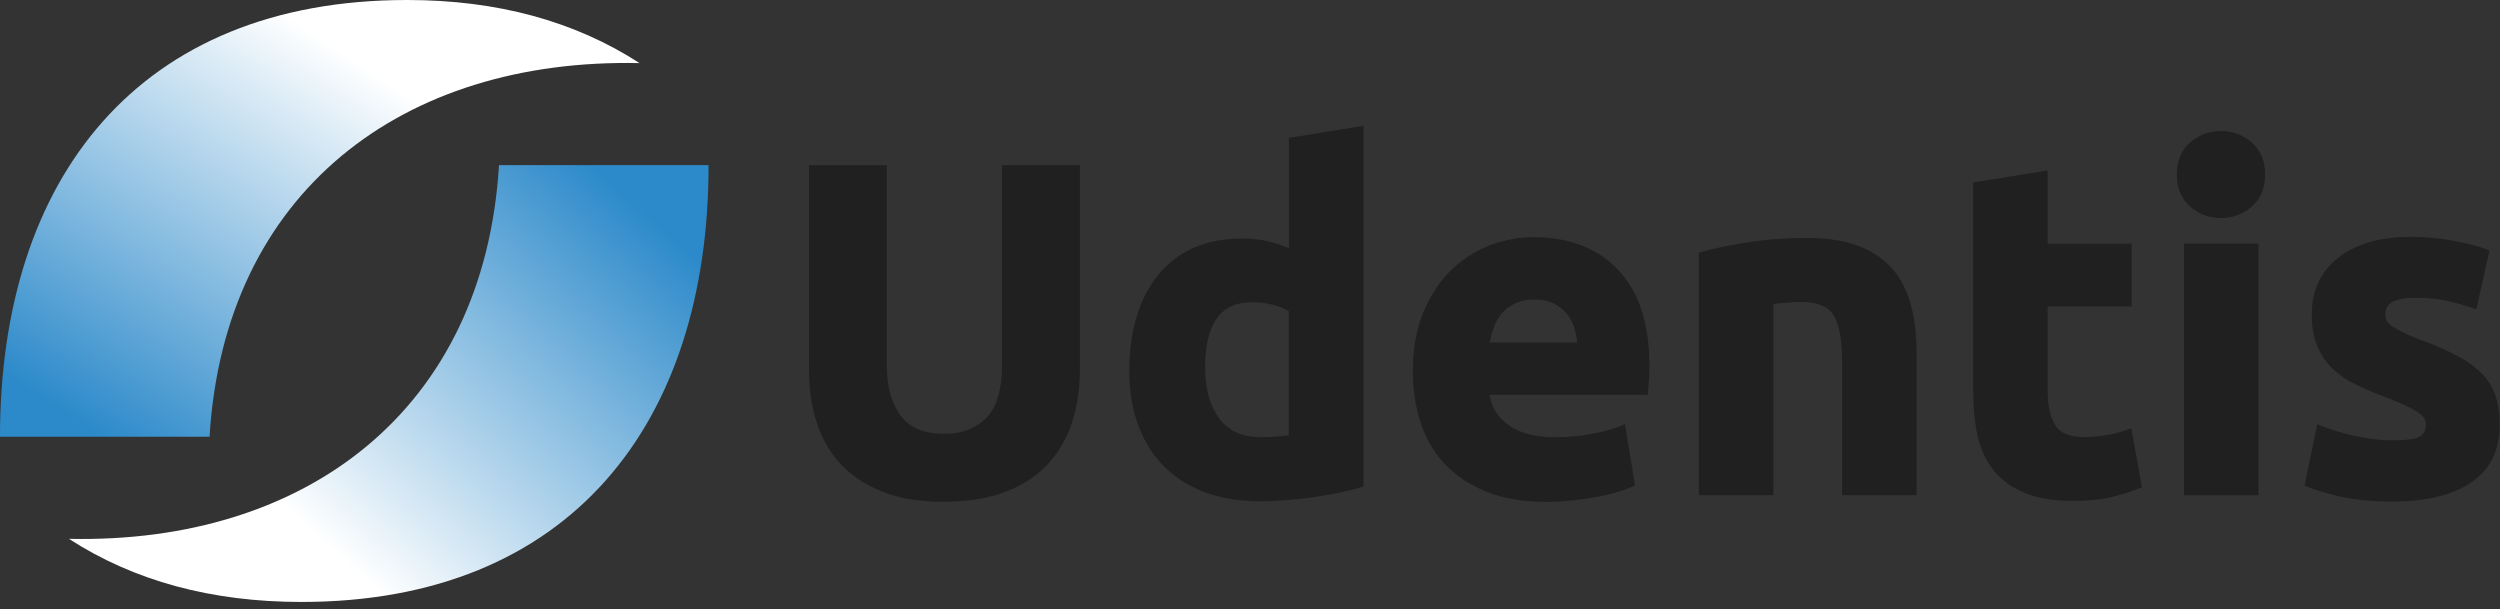
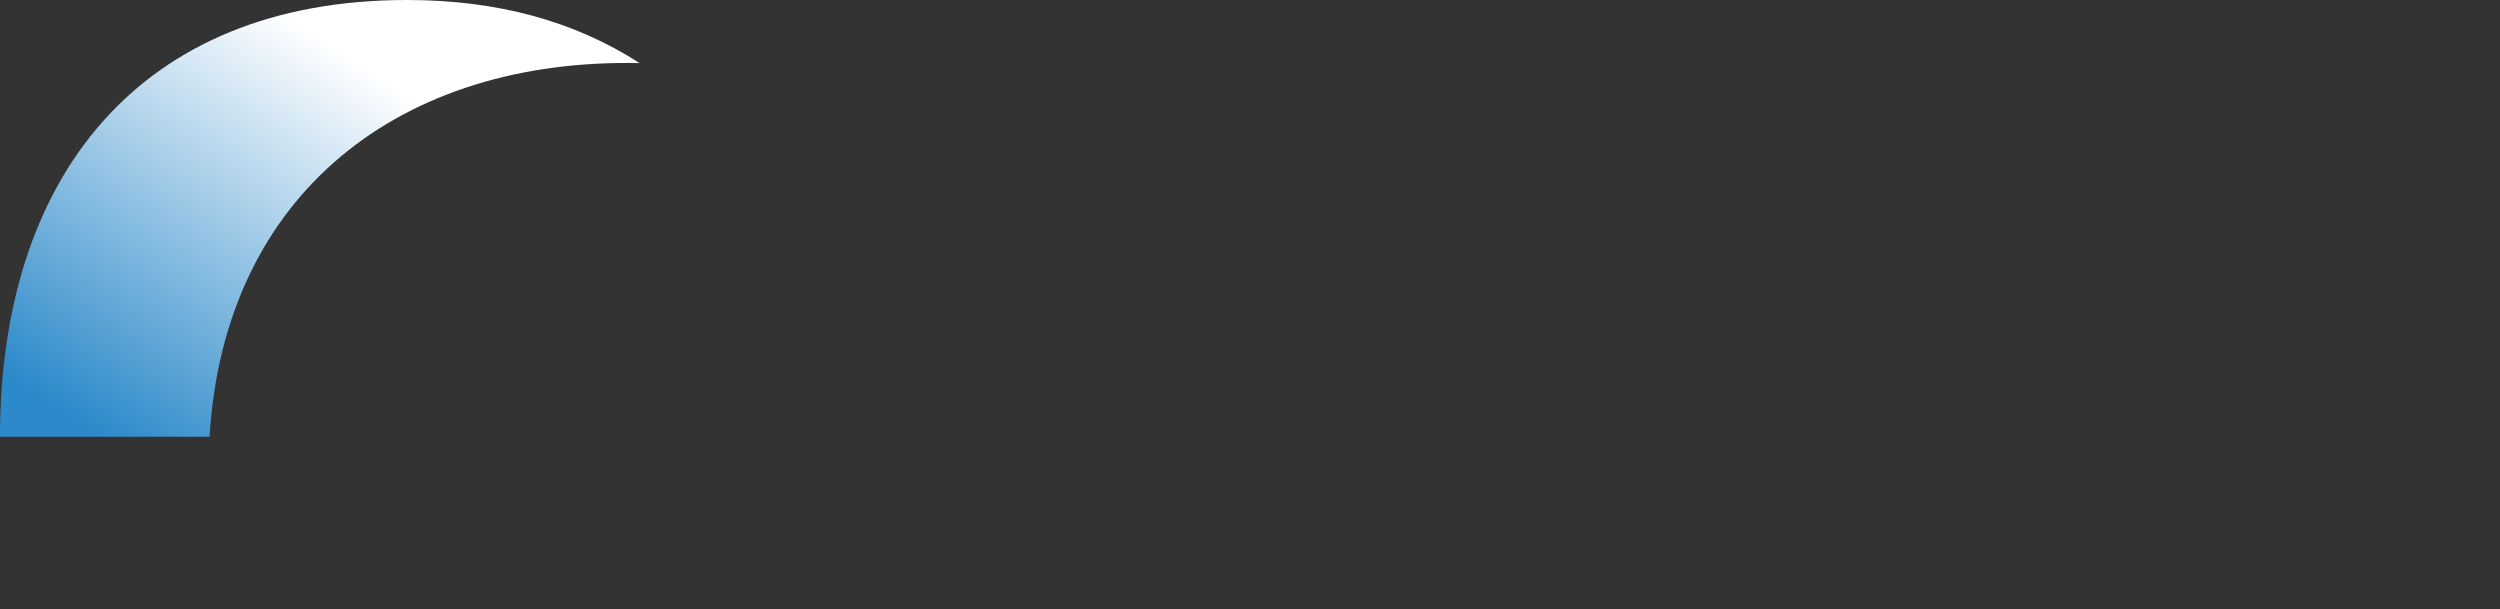
<svg xmlns="http://www.w3.org/2000/svg" width="119" height="29" viewBox="0 0 119 29" fill="none">
  <rect x="0" y="0" width="119" height="29" fill="#333333" stroke="none" />
  <g clip-path="url(#clip0_433_108)">
-     <path fill-rule="evenodd" clip-rule="evenodd" d="M14.345 28.653C10.065 28.653 6.377 27.651 3.281 25.649C14.551 25.89 23.043 19.53 23.753 7.859H33.728C33.728 20.157 27.139 28.653 14.345 28.653Z" fill="url(#paint0_linear_433_108)" />
-     <path fill-rule="evenodd" clip-rule="evenodd" d="M44.894 23.885C43.793 23.885 42.842 23.728 42.039 23.419C41.638 23.262 41.271 23.078 40.938 22.86C40.606 22.643 40.308 22.394 40.044 22.119C39.78 21.84 39.555 21.538 39.36 21.206C39.165 20.873 39.005 20.518 38.882 20.136C38.634 19.371 38.508 18.531 38.508 17.61V7.865H42.211V17.315C42.211 17.625 42.23 17.912 42.264 18.172C42.299 18.431 42.352 18.668 42.421 18.882C42.49 19.096 42.57 19.287 42.666 19.463C42.757 19.635 42.864 19.788 42.983 19.918C43.101 20.048 43.227 20.163 43.369 20.254C43.51 20.346 43.663 20.422 43.831 20.48C43.999 20.537 44.179 20.583 44.362 20.61C44.546 20.636 44.741 20.652 44.947 20.652C45.36 20.652 45.731 20.59 46.063 20.464C46.392 20.338 46.686 20.151 46.938 19.903C47.19 19.654 47.378 19.318 47.504 18.894C47.634 18.462 47.699 17.934 47.699 17.319V7.861H51.402V17.606C51.402 18.064 51.371 18.508 51.306 18.928C51.241 19.349 51.146 19.754 51.016 20.143C50.886 20.533 50.722 20.892 50.527 21.225C50.328 21.557 50.095 21.863 49.831 22.142C49.564 22.421 49.262 22.669 48.922 22.884C48.585 23.098 48.211 23.281 47.798 23.434C47.389 23.587 46.942 23.698 46.457 23.774C45.968 23.846 45.448 23.885 44.894 23.885ZM57.364 17.495C57.364 18 57.421 18.454 57.532 18.859C57.642 19.261 57.811 19.612 58.032 19.914C58.254 20.212 58.525 20.438 58.85 20.583C59.179 20.732 59.561 20.808 60 20.808C60.153 20.808 60.295 20.805 60.425 20.801C60.562 20.797 60.692 20.785 60.814 20.778C60.941 20.766 61.055 20.755 61.158 20.743L61.342 20.717V14.805C61.254 14.751 61.158 14.705 61.047 14.659C60.917 14.606 60.769 14.556 60.604 14.514C60.44 14.472 60.276 14.438 60.111 14.415C59.947 14.392 59.782 14.384 59.614 14.384C58.861 14.384 58.296 14.636 57.925 15.145C57.554 15.661 57.364 16.444 57.364 17.495ZM64.819 23.185C64.517 23.277 64.174 23.361 63.784 23.445C63.589 23.487 63.39 23.526 63.184 23.56C62.981 23.594 62.771 23.629 62.557 23.659C62.343 23.69 62.129 23.717 61.911 23.739C61.69 23.762 61.472 23.785 61.254 23.805C61.036 23.824 60.822 23.835 60.604 23.846C60.386 23.854 60.18 23.862 59.981 23.862C58.999 23.862 58.124 23.717 57.352 23.43C56.966 23.285 56.607 23.109 56.282 22.903C55.957 22.696 55.659 22.455 55.392 22.184C55.124 21.913 54.891 21.615 54.688 21.29C54.486 20.961 54.314 20.61 54.172 20.224C54.031 19.841 53.928 19.436 53.859 19.005C53.79 18.576 53.752 18.122 53.752 17.648C53.752 17.166 53.783 16.708 53.844 16.272C53.905 15.836 53.997 15.424 54.115 15.034C54.237 14.644 54.383 14.281 54.558 13.952C54.734 13.62 54.937 13.318 55.162 13.043C55.392 12.768 55.648 12.527 55.927 12.317C56.206 12.107 56.515 11.931 56.844 11.786C57.176 11.64 57.532 11.533 57.91 11.461C58.288 11.388 58.69 11.354 59.114 11.354C59.347 11.354 59.569 11.365 59.782 11.388C59.993 11.411 60.191 11.445 60.379 11.491C60.566 11.537 60.753 11.591 60.941 11.656C61.078 11.701 61.216 11.755 61.353 11.812V6.562L64.9 5.988V23.162L64.819 23.185ZM67.25 17.675C67.25 16.616 67.414 15.691 67.739 14.896C67.903 14.499 68.091 14.136 68.305 13.803C68.519 13.471 68.759 13.173 69.027 12.905C69.291 12.642 69.577 12.405 69.887 12.206C70.192 12.003 70.521 11.835 70.865 11.698C71.209 11.56 71.561 11.461 71.916 11.392C72.271 11.323 72.631 11.289 72.994 11.289C73.842 11.289 74.603 11.419 75.275 11.679C75.952 11.938 76.536 12.332 77.029 12.852C77.526 13.375 77.897 14.017 78.145 14.786C78.39 15.546 78.512 16.429 78.512 17.43C78.512 17.522 78.508 17.625 78.504 17.74C78.501 17.85 78.497 17.961 78.489 18.076L78.466 18.405L78.436 18.794H70.903C70.945 19.073 71.037 19.326 71.171 19.555C71.324 19.815 71.534 20.04 71.805 20.231C72.076 20.426 72.397 20.571 72.764 20.667C73.135 20.766 73.555 20.812 74.022 20.812C74.626 20.812 75.222 20.759 75.803 20.648C76.093 20.594 76.357 20.529 76.594 20.464C76.831 20.396 77.037 20.323 77.22 20.243L77.347 20.185L77.828 23.105L77.755 23.14C77.664 23.185 77.553 23.231 77.43 23.277C77.308 23.323 77.171 23.369 77.022 23.415C76.869 23.46 76.712 23.503 76.544 23.541C76.38 23.579 76.204 23.617 76.017 23.652C75.829 23.686 75.638 23.717 75.447 23.743C75.252 23.77 75.046 23.797 74.836 23.82C74.412 23.866 73.991 23.889 73.571 23.889C73.036 23.889 72.535 23.85 72.069 23.77C71.603 23.69 71.167 23.571 70.769 23.411C70.372 23.25 70.005 23.063 69.677 22.845C69.344 22.627 69.05 22.379 68.786 22.1C68.522 21.821 68.297 21.519 68.102 21.191C67.907 20.862 67.747 20.506 67.624 20.128C67.376 19.364 67.25 18.55 67.25 17.675ZM75.069 16.291C75.061 16.192 75.046 16.096 75.031 16.001C75.008 15.867 74.977 15.733 74.935 15.607C74.897 15.481 74.847 15.363 74.786 15.248C74.725 15.133 74.656 15.03 74.576 14.931C74.496 14.831 74.404 14.743 74.301 14.663C74.198 14.583 74.087 14.51 73.961 14.445C73.838 14.384 73.701 14.335 73.552 14.304C73.399 14.274 73.227 14.258 73.04 14.258C72.86 14.258 72.692 14.274 72.539 14.304C72.386 14.335 72.249 14.38 72.122 14.438C71.996 14.499 71.878 14.568 71.771 14.648C71.664 14.728 71.572 14.816 71.488 14.915C71.404 15.015 71.328 15.122 71.263 15.236C71.198 15.351 71.14 15.477 71.094 15.607C71.049 15.741 71.007 15.875 70.972 16.016C70.949 16.112 70.926 16.207 70.907 16.303H75.069V16.291ZM80.943 12.003C81.229 11.919 81.558 11.839 81.925 11.763C82.288 11.686 82.697 11.614 83.148 11.541C83.599 11.468 84.061 11.415 84.531 11.38C85.005 11.346 85.486 11.327 85.979 11.327C86.992 11.327 87.837 11.461 88.513 11.725C88.853 11.858 89.159 12.019 89.427 12.21C89.698 12.401 89.931 12.619 90.133 12.863C90.332 13.108 90.504 13.375 90.645 13.666C90.787 13.956 90.898 14.27 90.982 14.602C91.066 14.935 91.127 15.286 91.169 15.657C91.211 16.028 91.23 16.413 91.23 16.819V23.567H87.684V17.224C87.684 16.173 87.546 15.431 87.275 15C87.145 14.793 86.958 14.64 86.713 14.537C86.461 14.43 86.151 14.377 85.777 14.377C85.655 14.377 85.532 14.38 85.414 14.384C85.291 14.388 85.165 14.4 85.028 14.411C84.89 14.422 84.764 14.434 84.65 14.445L84.413 14.476V23.567H80.866V12.026L80.943 12.003ZM94.012 8.671L97.467 8.113V11.598H101.468V14.587H97.467V18.611C97.467 19.291 97.585 19.834 97.823 20.231C97.933 20.419 98.101 20.56 98.327 20.655C98.56 20.755 98.858 20.805 99.217 20.805C99.397 20.805 99.573 20.797 99.752 20.782C99.932 20.766 100.115 20.74 100.306 20.705C100.494 20.671 100.673 20.633 100.842 20.587C101.01 20.541 101.174 20.487 101.327 20.43L101.449 20.384L101.957 23.193L101.877 23.227C101.675 23.311 101.457 23.388 101.231 23.46C101.01 23.529 100.769 23.598 100.521 23.659C100.268 23.72 99.989 23.766 99.684 23.797C99.378 23.827 99.042 23.843 98.682 23.843C97.761 23.843 96.993 23.717 96.382 23.464C96.076 23.338 95.801 23.185 95.556 23.01C95.312 22.834 95.094 22.631 94.91 22.402C94.727 22.177 94.57 21.924 94.44 21.649C94.31 21.374 94.211 21.08 94.138 20.759C94.066 20.442 94.012 20.109 93.978 19.757C93.944 19.406 93.924 19.039 93.924 18.657V8.682L94.012 8.671ZM107.396 23.571H103.956V11.595H107.503V23.571H107.396ZM107.82 8.308C107.82 8.625 107.766 8.916 107.663 9.168C107.56 9.424 107.399 9.646 107.189 9.829C106.983 10.012 106.753 10.15 106.509 10.242C106.264 10.333 106.001 10.379 105.718 10.379C105.435 10.379 105.175 10.333 104.927 10.242C104.682 10.15 104.457 10.012 104.247 9.829C104.036 9.642 103.88 9.42 103.773 9.168C103.669 8.916 103.616 8.625 103.616 8.308C103.616 7.666 103.826 7.158 104.247 6.787C104.453 6.604 104.682 6.466 104.927 6.374C105.171 6.283 105.435 6.237 105.718 6.237C106.001 6.237 106.26 6.283 106.509 6.374C106.753 6.466 106.979 6.604 107.189 6.787C107.399 6.974 107.556 7.196 107.663 7.448C107.766 7.7 107.82 7.987 107.82 8.308ZM113.904 20.961C114.206 20.961 114.462 20.946 114.672 20.919C114.878 20.892 115.039 20.85 115.153 20.793C115.26 20.743 115.337 20.671 115.39 20.575C115.444 20.476 115.47 20.35 115.47 20.197C115.47 20.086 115.436 19.979 115.367 19.88C115.295 19.776 115.18 19.677 115.031 19.582C114.871 19.482 114.668 19.379 114.423 19.264C114.179 19.154 113.888 19.035 113.552 18.905C113.288 18.806 113.04 18.706 112.803 18.607C112.566 18.508 112.341 18.405 112.123 18.298C111.905 18.191 111.702 18.072 111.519 17.946C111.332 17.816 111.164 17.678 111.011 17.529C110.858 17.38 110.72 17.212 110.598 17.033C110.48 16.853 110.376 16.658 110.292 16.452C110.124 16.035 110.04 15.538 110.04 14.957C110.04 14.392 110.147 13.88 110.357 13.433C110.571 12.982 110.888 12.588 111.313 12.259C111.733 11.931 112.234 11.682 112.807 11.518C113.38 11.354 114.03 11.274 114.752 11.274C115.111 11.274 115.463 11.289 115.814 11.323C116.162 11.354 116.502 11.403 116.831 11.468C117.16 11.533 117.458 11.598 117.721 11.667C117.985 11.736 118.214 11.809 118.413 11.885L118.501 11.919L117.874 14.721L117.76 14.682C117.572 14.617 117.37 14.556 117.16 14.495C116.949 14.438 116.732 14.38 116.506 14.327C116.281 14.277 116.048 14.235 115.795 14.212C115.547 14.186 115.279 14.174 114.997 14.174C114.492 14.174 114.118 14.243 113.877 14.377C113.655 14.503 113.541 14.686 113.541 14.935C113.541 14.996 113.544 15.053 113.556 15.103C113.567 15.152 113.579 15.202 113.598 15.248C113.617 15.29 113.644 15.332 113.678 15.37C113.716 15.416 113.77 15.458 113.827 15.504C113.888 15.55 113.965 15.596 114.057 15.649C114.148 15.703 114.248 15.752 114.358 15.81C114.473 15.867 114.599 15.924 114.744 15.986C114.89 16.047 115.05 16.112 115.23 16.177C115.6 16.314 115.933 16.448 116.235 16.582C116.537 16.715 116.812 16.849 117.053 16.983C117.293 17.113 117.507 17.254 117.698 17.396C117.893 17.545 118.065 17.698 118.207 17.854C118.352 18.011 118.47 18.179 118.574 18.359C118.673 18.535 118.753 18.722 118.814 18.917C118.872 19.108 118.914 19.314 118.944 19.536C118.975 19.757 118.986 19.991 118.986 20.239C118.986 21.435 118.535 22.345 117.63 22.964C117.183 23.266 116.644 23.495 116.013 23.648C115.386 23.797 114.672 23.873 113.869 23.873C113.346 23.873 112.864 23.85 112.425 23.805C111.985 23.759 111.592 23.69 111.236 23.602C110.885 23.51 110.59 23.43 110.35 23.354C110.105 23.277 109.914 23.208 109.776 23.147L109.696 23.113L110.3 20.197L110.418 20.243C110.701 20.354 110.984 20.453 111.271 20.537C111.557 20.625 111.851 20.698 112.146 20.762C112.44 20.824 112.734 20.873 113.025 20.904C113.327 20.946 113.613 20.961 113.904 20.961Z" fill="#202020" />
    <path fill-rule="evenodd" clip-rule="evenodd" d="M19.379 0C23.659 0 27.347 1.001 30.443 3.004C19.173 2.759 10.681 9.122 9.974 20.789H0C0 8.495 6.588 0 19.379 0Z" fill="url(#paint1_linear_433_108)" />
  </g>
  <defs>
    <linearGradient id="paint0_linear_433_108" x1="29.598" y1="9.19" x2="14.969" y2="25.47" gradientUnits="userSpaceOnUse">
      <stop stop-color="#2D8ACA" />
      <stop offset="1" stop-color="white" />
    </linearGradient>
    <linearGradient id="paint1_linear_433_108" x1="6.231" y1="21.656" x2="18.076" y2="3.616" gradientUnits="userSpaceOnUse">
      <stop stop-color="#2D8ACA" />
      <stop offset="1" stop-color="white" />
    </linearGradient>
    <clipPath id="clip0_433_108">
      <rect width="119" height="28.654" fill="white" />
    </clipPath>
  </defs>
</svg>